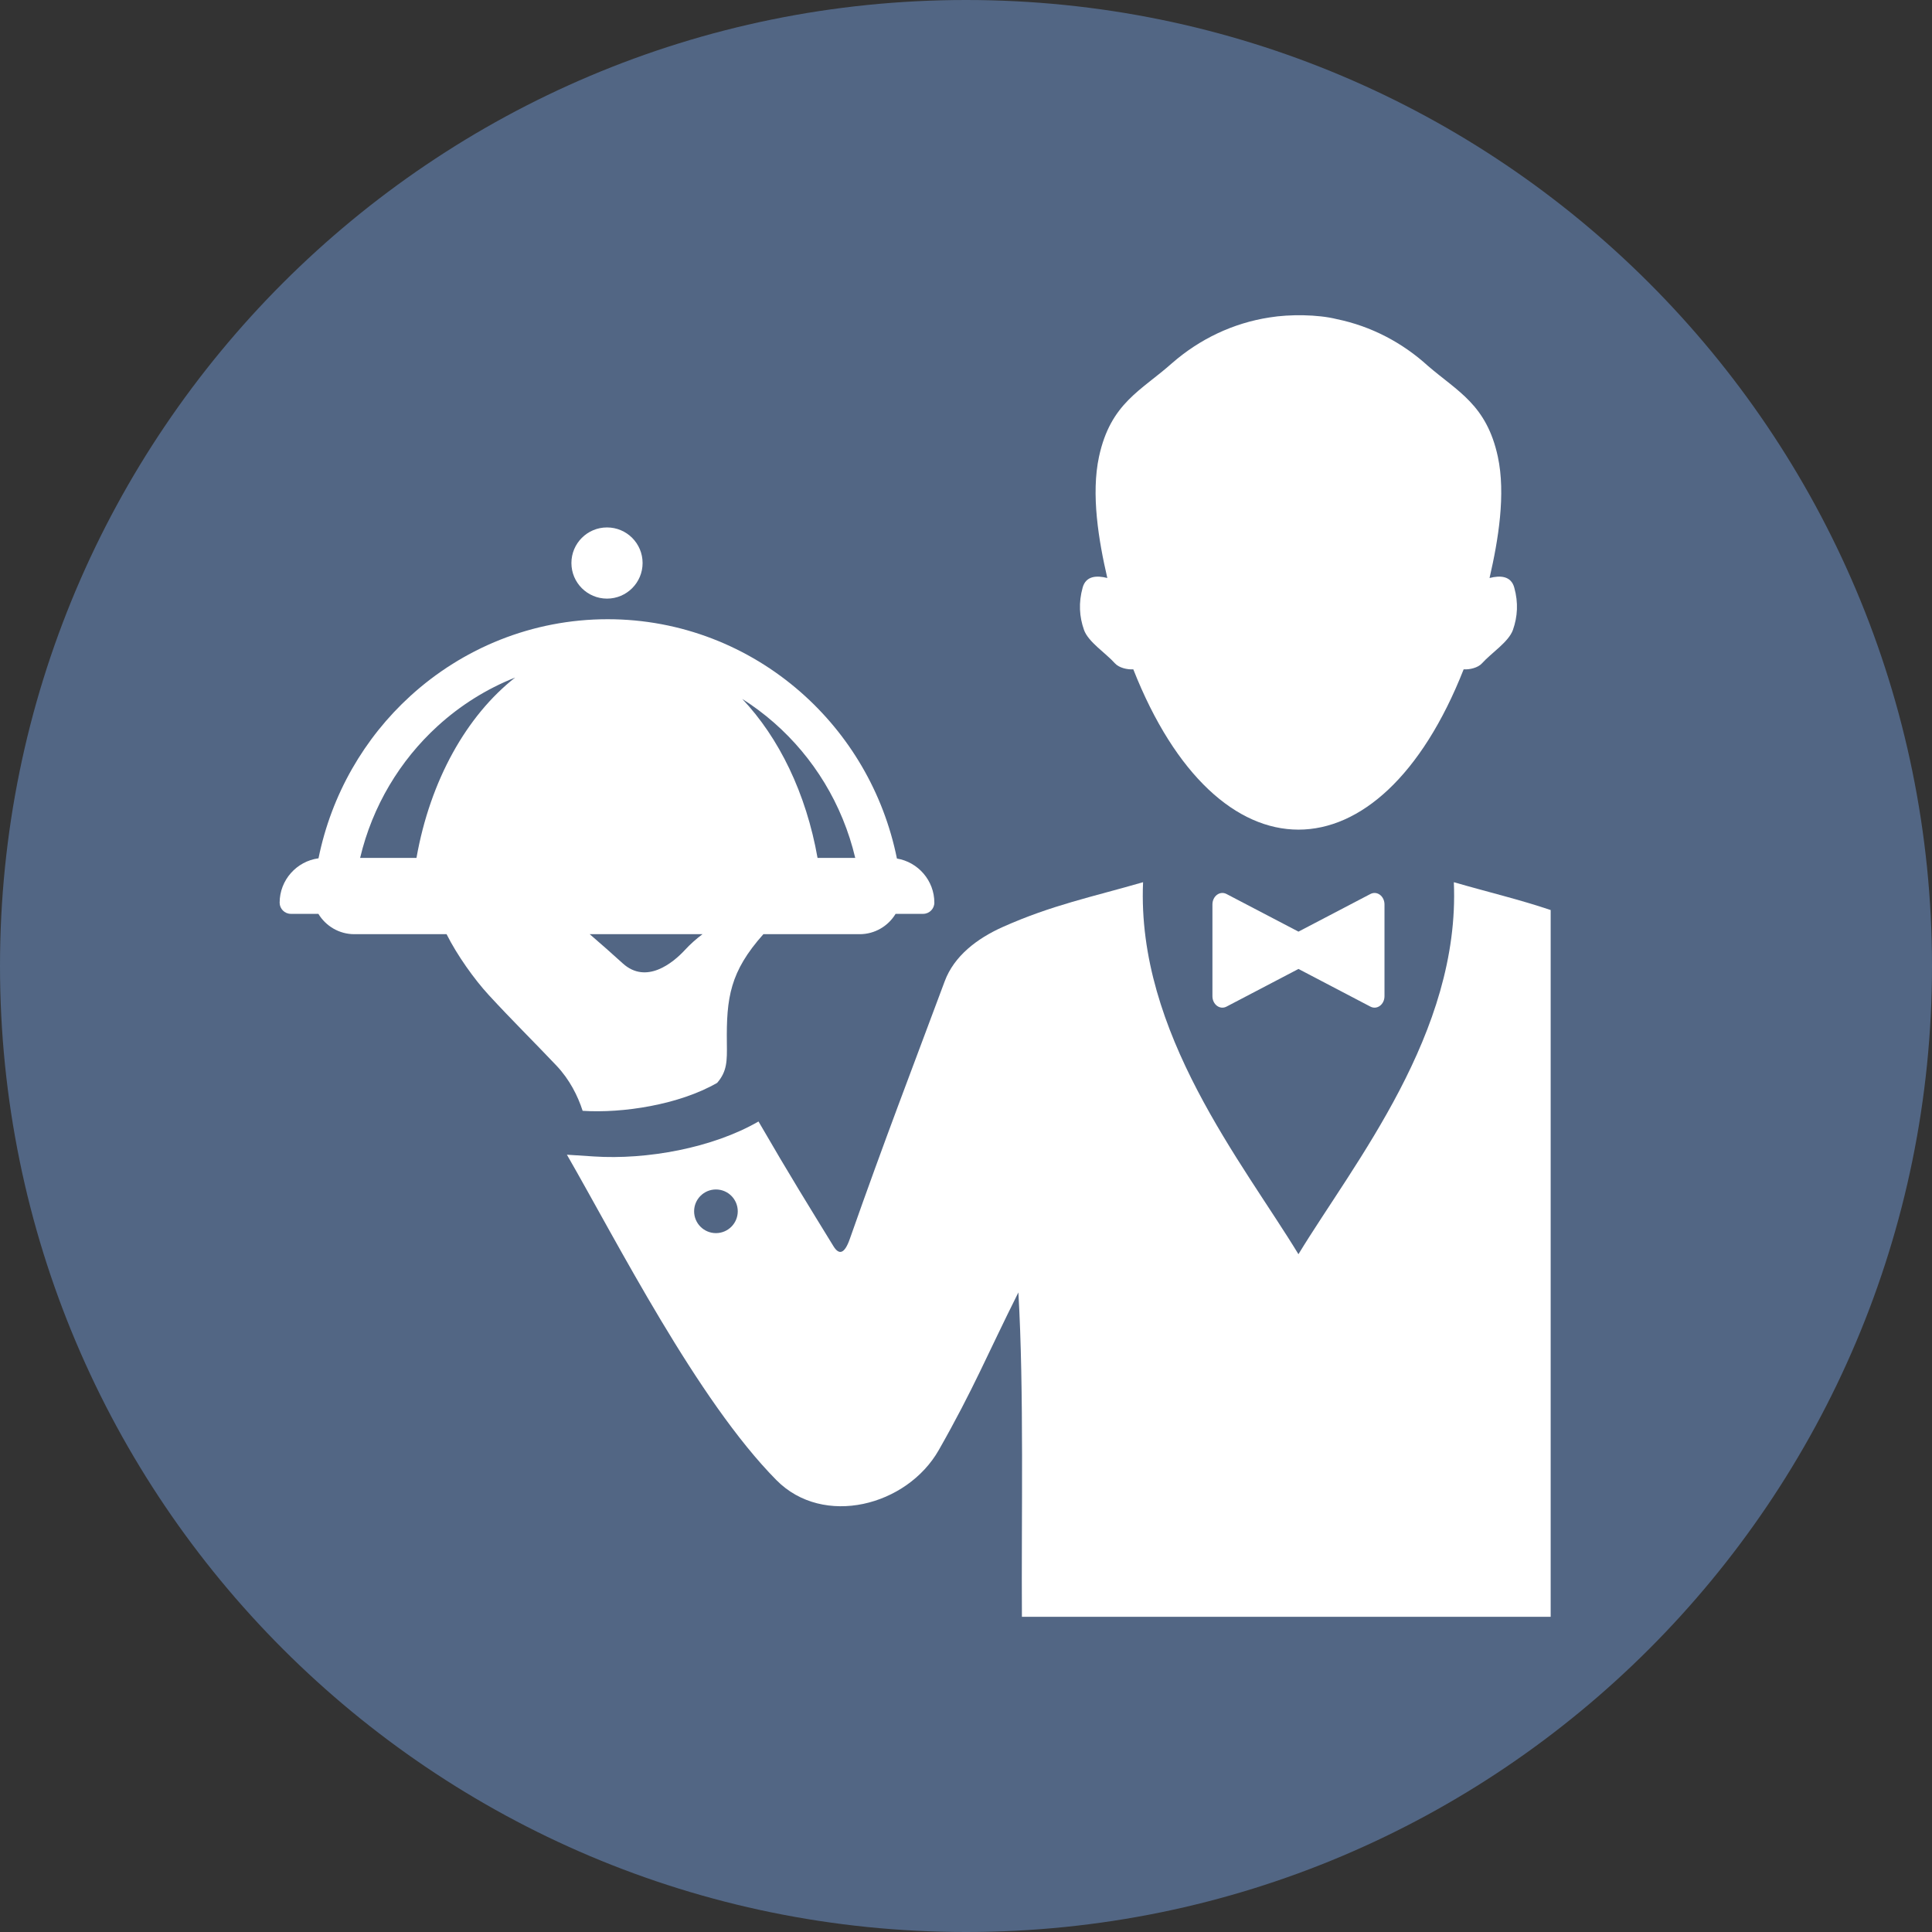
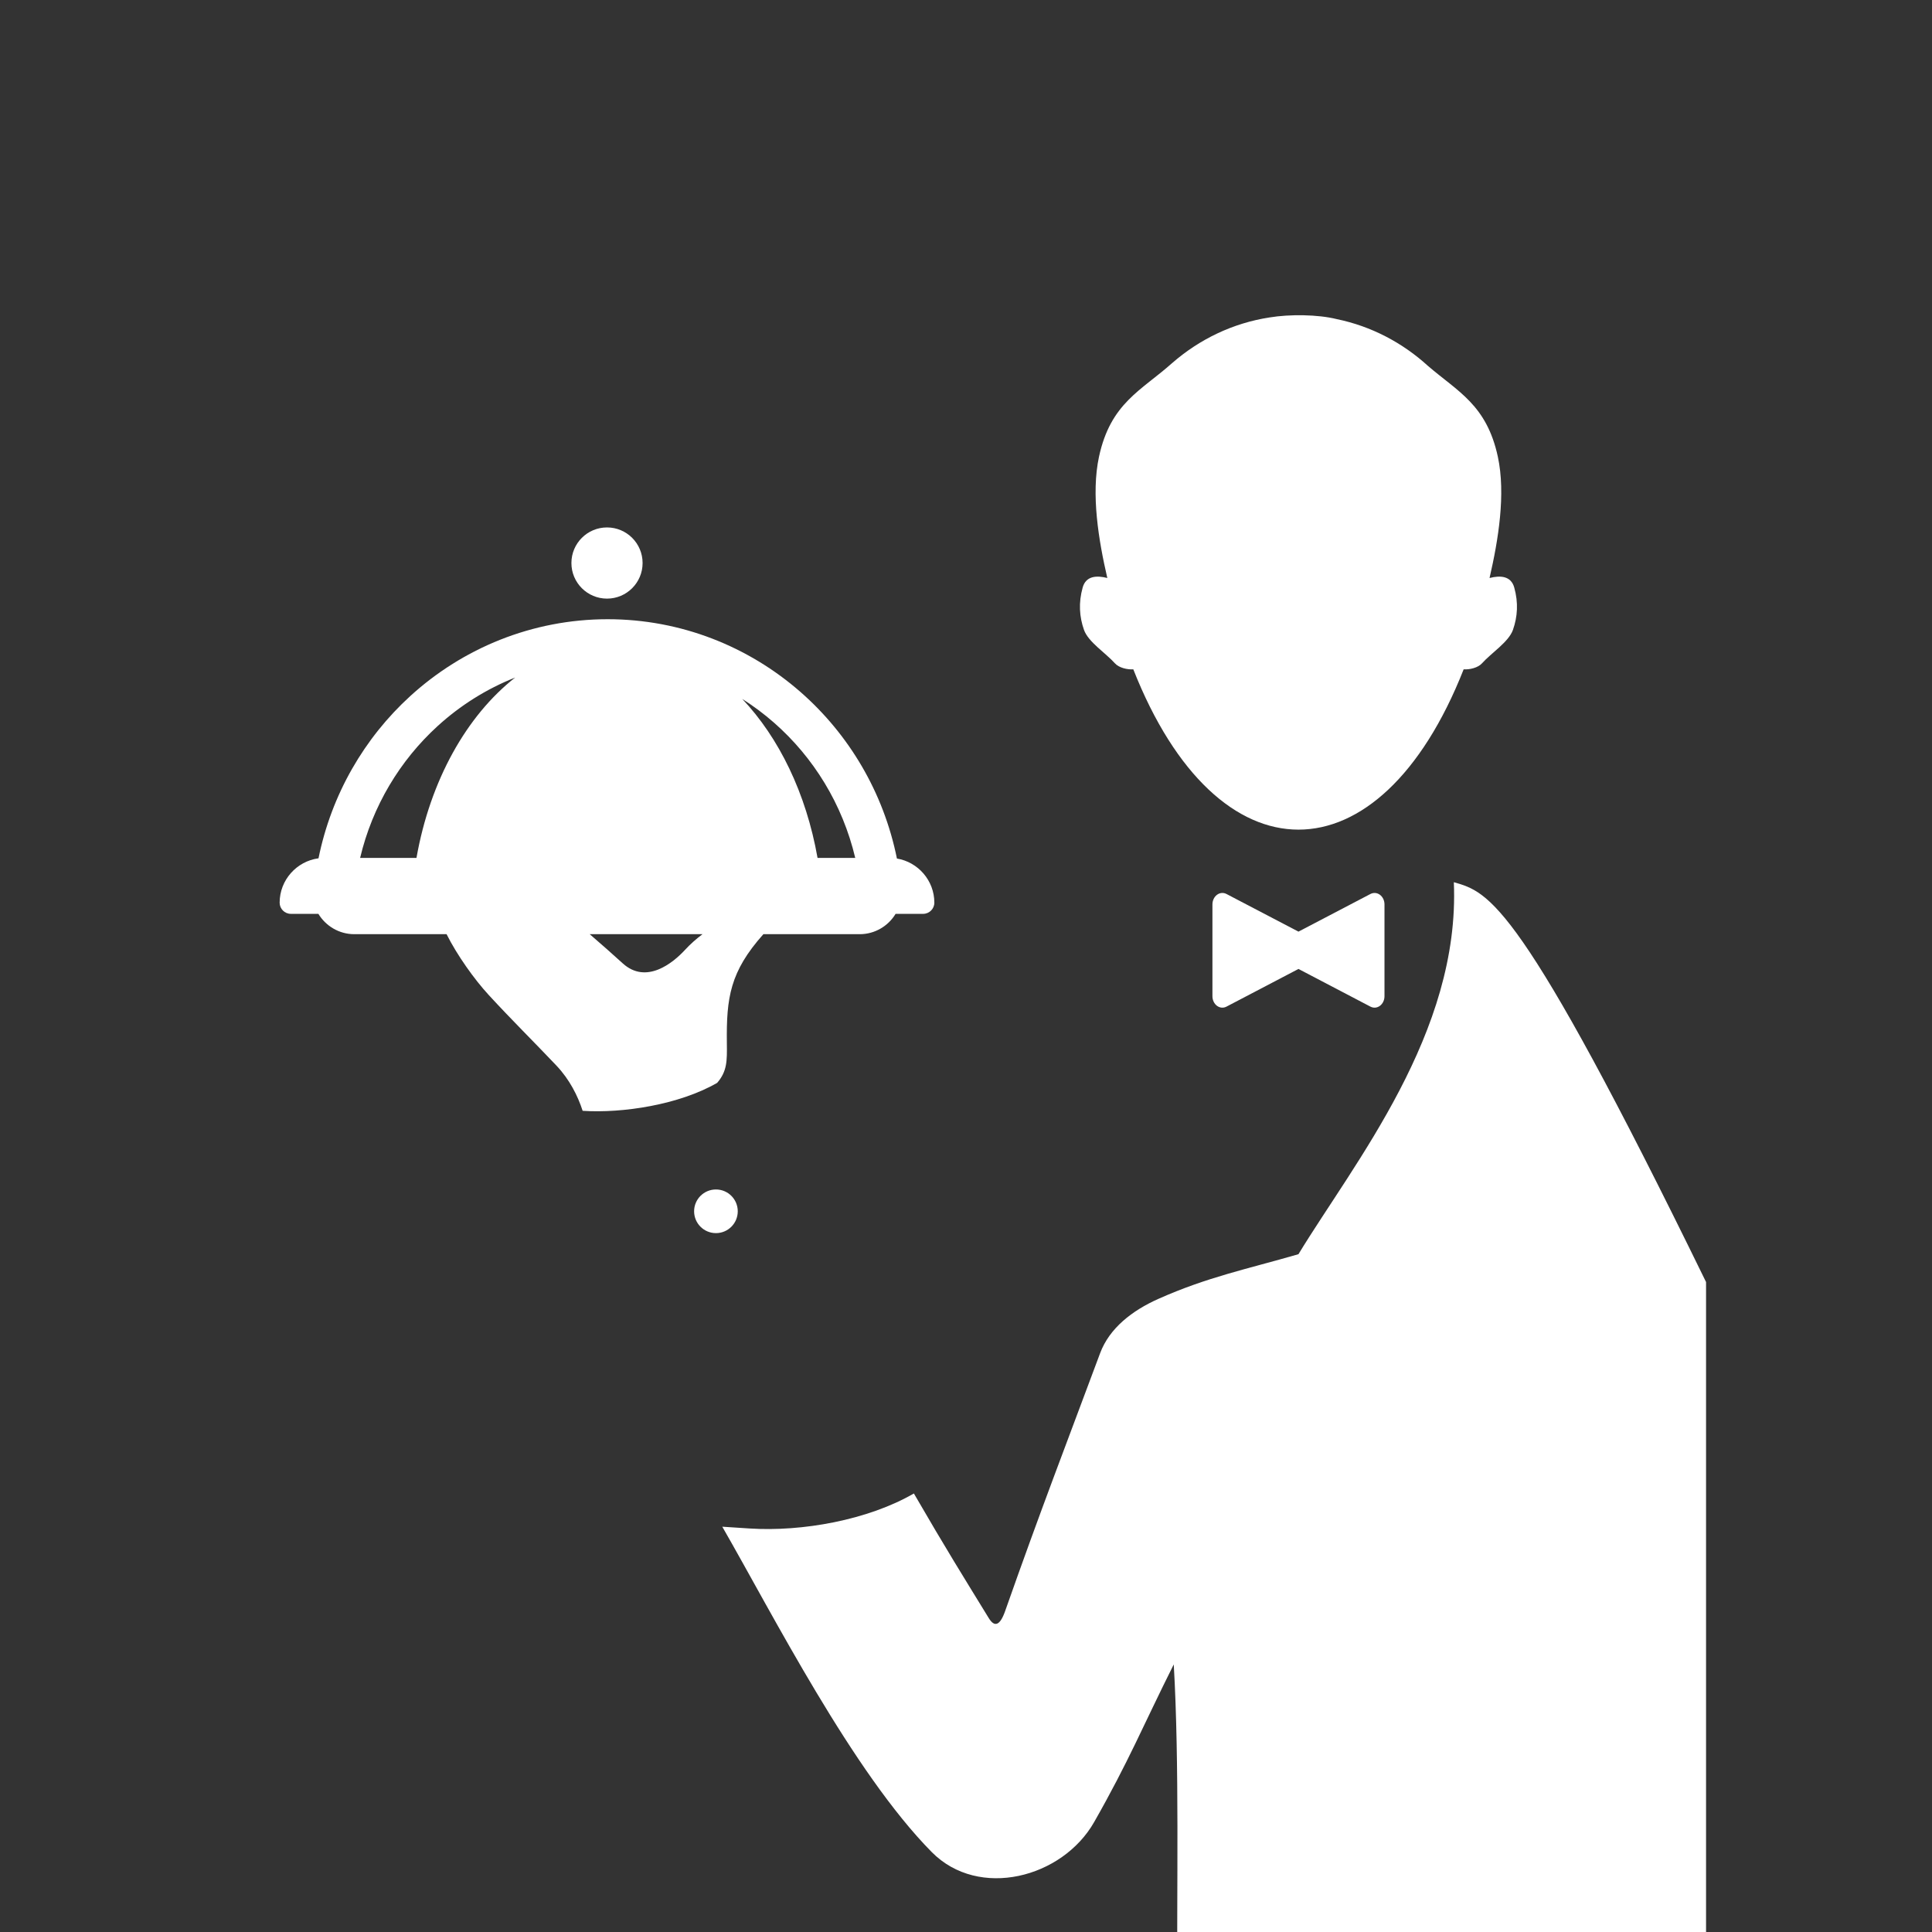
<svg xmlns="http://www.w3.org/2000/svg" height="256.0" preserveAspectRatio="xMidYMid meet" version="1.0" viewBox="0.0 0.0 256.0 256.0" width="256.0" zoomAndPan="magnify">
  <rect x="0.0" y="0.0" width="256.0" height="256.0" fill="#333333" stroke="none" />
  <g>
    <g id="change1_1">
-       <path d="M127.999,0C198.691,0,256,57.308,256,128c0,70.691-57.309,128-128.001,128C57.308,256,0,198.691,0,128 C0,57.308,57.308,0,127.999,0" fill="#526684" />
-     </g>
+       </g>
    <g id="change2_2">
-       <path d="M192.641,116.896c0.869,19.967-13.211,37.167-20.59,49.292c-7.377-12.125-21.459-29.324-20.588-49.292 c-6.781,1.963-12.063,3.022-18.576,5.927c-3.433,1.531-6.465,3.86-7.704,7.191c-4.238,11.391-7.956,20.998-12.587,34.174 c-0.687,1.955-1.412,2.156-2.163,0.934c-3.268-5.332-5.679-9.18-9.927-16.52c-6.086,3.521-14.811,5.09-21.788,4.637l-3.599-0.234 c6.699,11.635,17.278,32.516,27.758,43.117c6.228,6.299,17.301,3.432,21.521-3.988c4.611-8.104,6.388-12.586,10.543-20.881 c0.761,12.98,0.383,30,0.469,42.98h70.064v-93.647C201.311,119.18,197.334,118.253,192.641,116.896z M94.866,163.395 c-1.598,0-2.893-1.295-2.893-2.893c0-1.596,1.295-2.891,2.893-2.891c1.597,0,2.891,1.295,2.891,2.891 C97.757,162.1,96.463,163.395,94.866,163.395z" fill="#FFF" />
+       <path d="M192.641,116.896c0.869,19.967-13.211,37.167-20.59,49.292c-6.781,1.963-12.063,3.022-18.576,5.927c-3.433,1.531-6.465,3.86-7.704,7.191c-4.238,11.391-7.956,20.998-12.587,34.174 c-0.687,1.955-1.412,2.156-2.163,0.934c-3.268-5.332-5.679-9.18-9.927-16.52c-6.086,3.521-14.811,5.09-21.788,4.637l-3.599-0.234 c6.699,11.635,17.278,32.516,27.758,43.117c6.228,6.299,17.301,3.432,21.521-3.988c4.611-8.104,6.388-12.586,10.543-20.881 c0.761,12.98,0.383,30,0.469,42.98h70.064v-93.647C201.311,119.18,197.334,118.253,192.641,116.896z M94.866,163.395 c-1.598,0-2.893-1.295-2.893-2.893c0-1.596,1.295-2.891,2.893-2.891c1.597,0,2.891,1.295,2.891,2.891 C97.757,162.1,96.463,163.395,94.866,163.395z" fill="#FFF" />
    </g>
    <g fill="#FFF" id="change2_1">
      <circle cx="80.431" cy="74.604" fill="inherit" r="4.716" />
      <path d="M200.646,77.852c-0.43-1.55-1.847-1.628-3.27-1.264l0.016-0.089c1.137-4.931,2.148-11.035,1.078-15.991 c-1.484-6.872-5.303-8.613-9.266-12.03c-3.369-3.069-7.504-5.25-12.064-6.19c-2.512-0.63-6.259-0.663-8.912-0.226 c-4.867,0.745-9.295,2.894-12.896,6.034l-0.002-0.001c-4.119,3.679-8.165,5.287-9.705,12.413 c-1.077,4.986-0.047,11.132,1.1,16.079c-1.422-0.364-2.838-0.283-3.267,1.265c-0.563,2.021-0.435,3.877,0.175,5.61 c0.564,1.604,2.879,3.063,4.102,4.434c0.524,0.585,1.646,0.853,2.432,0.792c11.162,28.323,32.615,28.325,43.775,0 c0.785,0.061,1.904-0.207,2.427-0.792c1.226-1.371,3.536-2.83,4.103-4.434C201.082,81.729,201.211,79.872,200.646,77.852z" fill="inherit" />
      <path d="M118.847,113.76c-1.782-8.808-6.384-16.465-12.753-22.047c-6.904-6.05-15.875-9.663-25.572-9.663 c-10.001,0-19.199,3.832-26.163,10.186c-6.063,5.534-10.43,12.988-12.155,21.495c-2.896,0.384-5.15,2.879-5.15,5.877 c0,0.815,0.667,1.481,1.481,1.481h3.652c0.975,1.612,2.745,2.695,4.756,2.695h12.229c1.405,2.798,3.668,5.972,5.586,8.058 c3.052,3.318,6.036,6.254,8.955,9.336c1.774,1.871,2.855,4.047,3.49,6.012c5.294,0.342,12.772-0.797,17.825-3.705 c1.322-1.541,1.316-2.889,1.285-5.264c-0.077-6.037,0.423-9.48,4.839-14.437h12.766c2.009,0,3.779-1.083,4.754-2.695h3.653 c0.813,0,1.481-0.666,1.481-1.481C123.806,116.677,121.651,114.226,118.847,113.76z M55.185,113.678h-7.467 c1.633-6.889,5.287-12.923,10.263-17.464c2.997-2.735,6.473-4.926,10.276-6.435C61.825,94.833,57,103.401,55.185,113.678z M90.765,125.867c-1.616,1.752-5.133,4.598-8.238,1.794c-1.4-1.264-2.864-2.577-4.387-3.877h14.945 C92.238,124.422,91.464,125.109,90.765,125.867z M108.33,113.679L108.33,113.679c-1.514-8.57-5.112-15.93-9.979-21.068 c1.481,0.938,2.888,1.988,4.206,3.144c5.225,4.579,9.074,10.782,10.767,17.924H108.33z" fill="inherit" />
      <path d="M181.582,118.462l-9.529,4.984l-9.529-4.984c-0.896-0.468-1.871,0.293-1.871,1.382v12.154 c0,1.092,0.979,1.848,1.871,1.381l9.529-4.988l9.529,4.988c0.893,0.467,1.87-0.289,1.87-1.381v-12.154 C183.452,118.755,182.479,117.996,181.582,118.462z" fill="inherit" />
    </g>
  </g>
</svg>